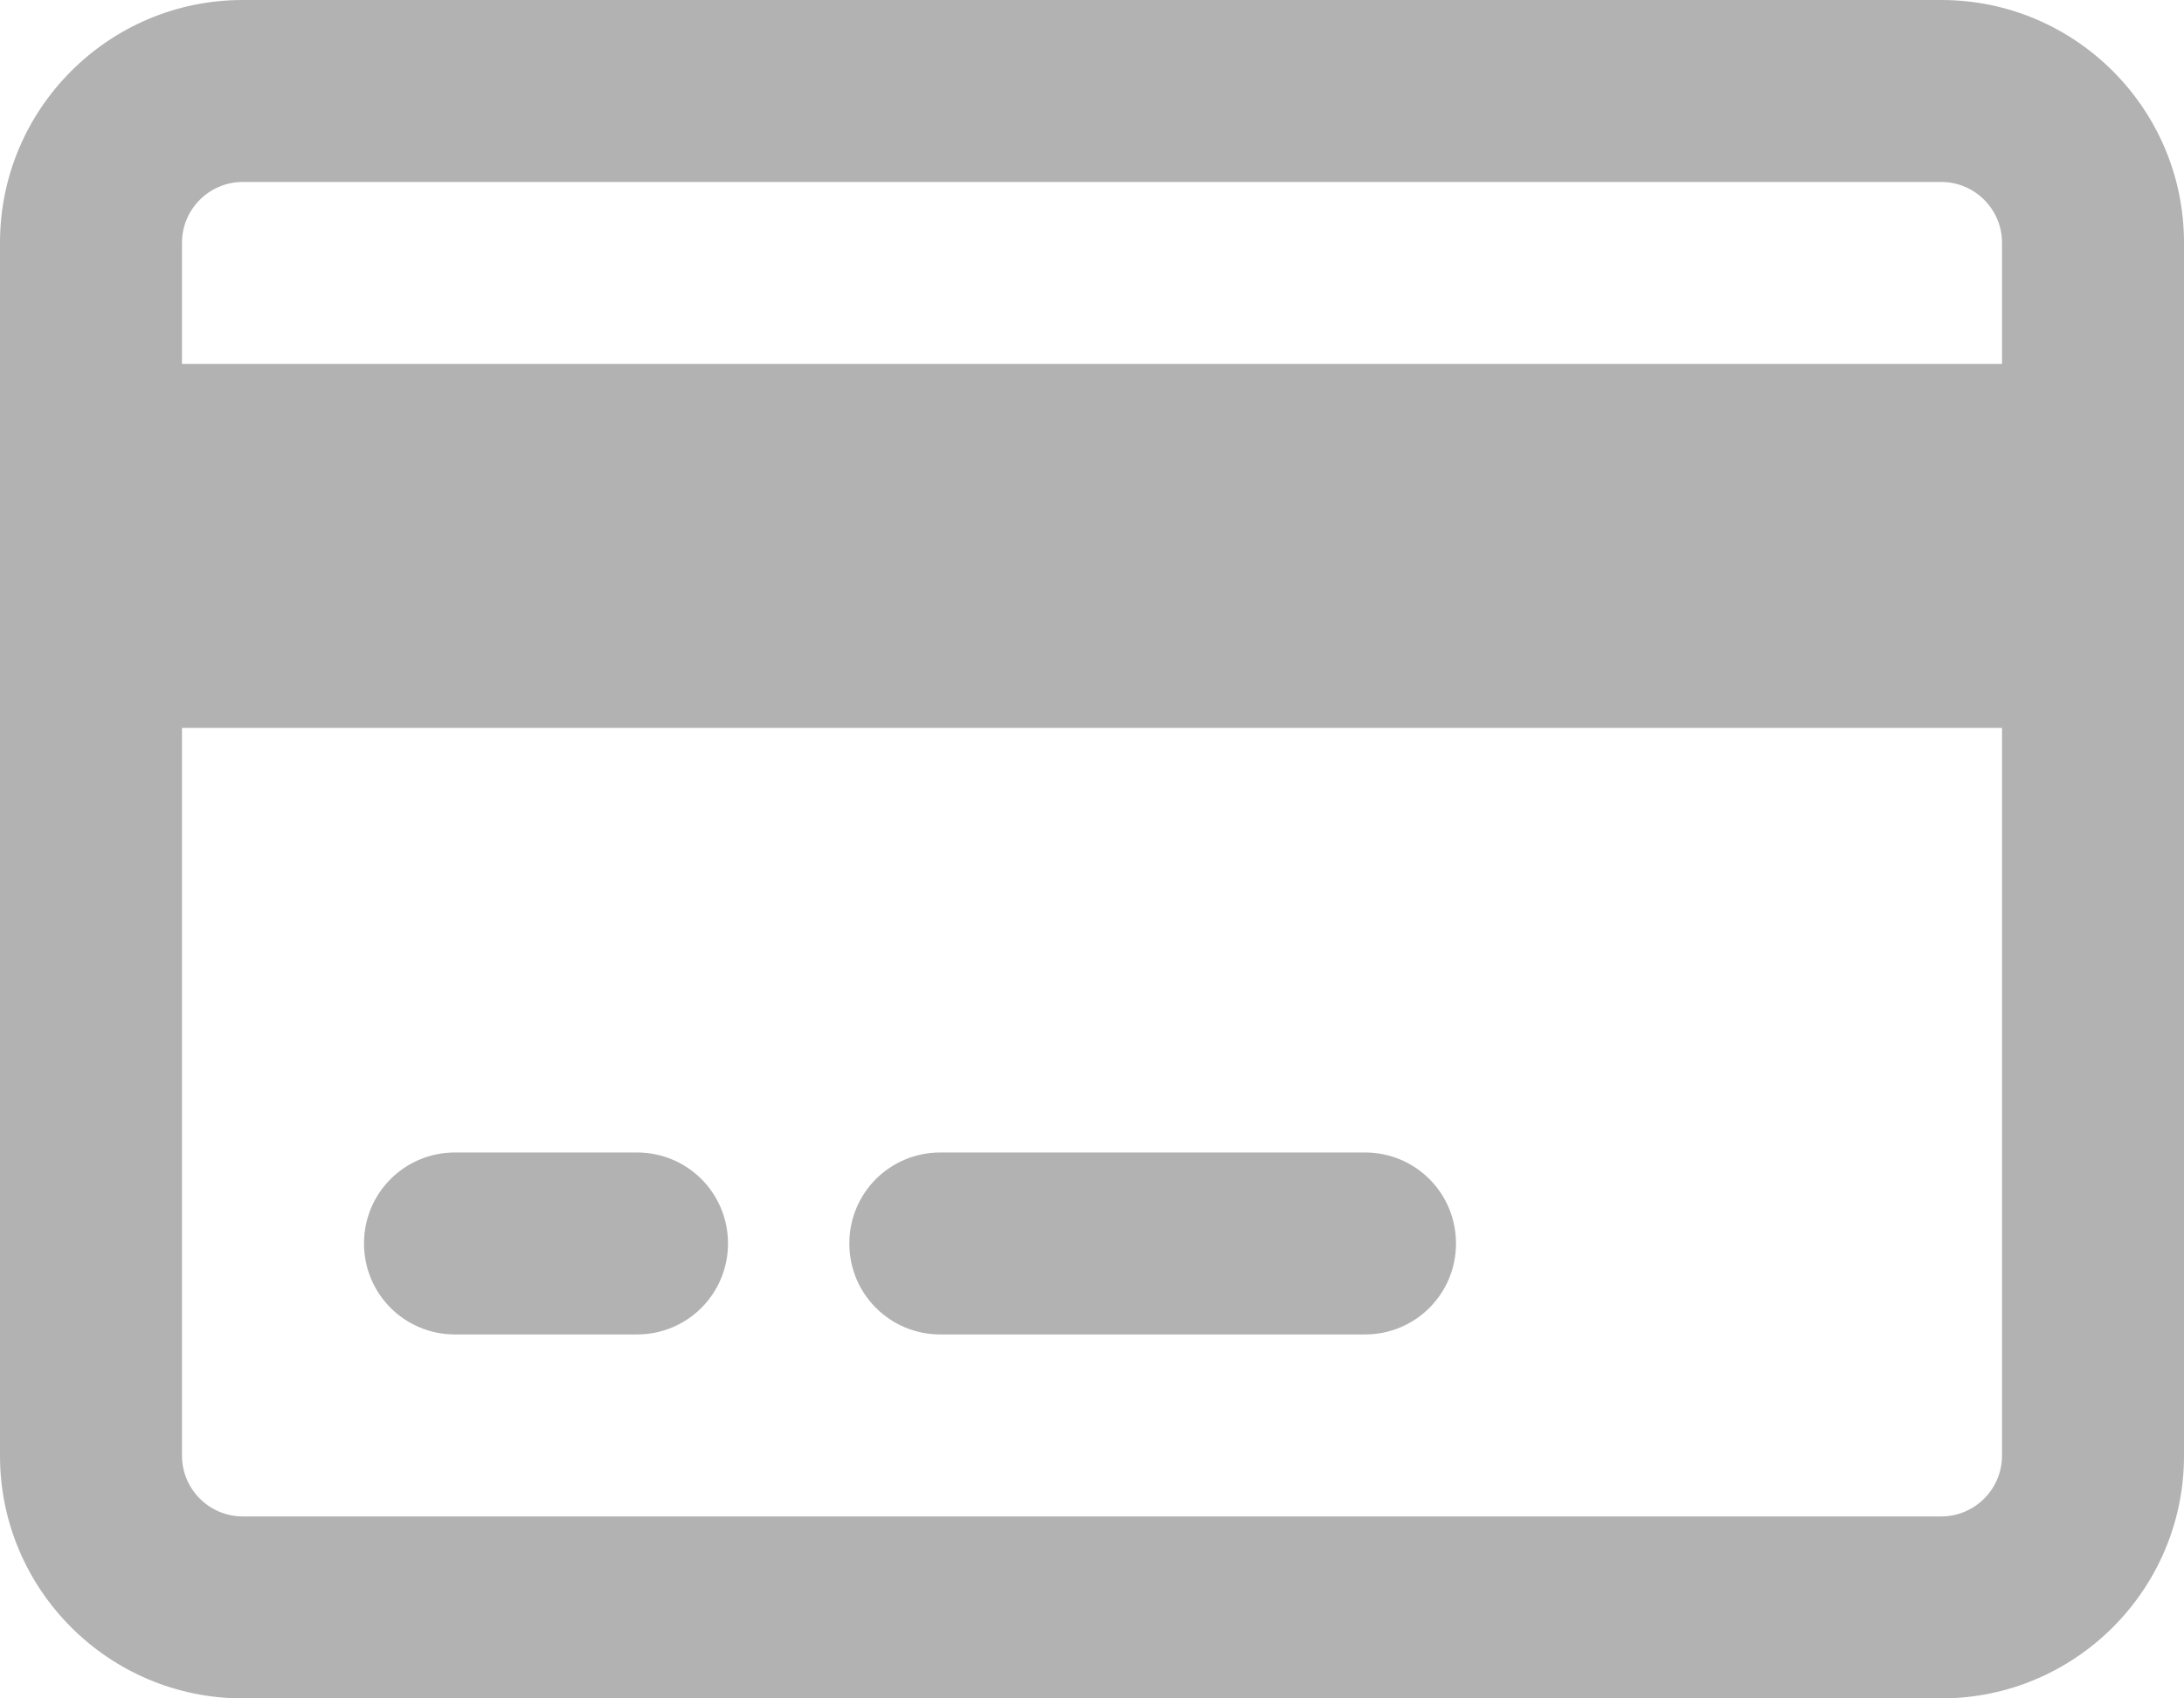
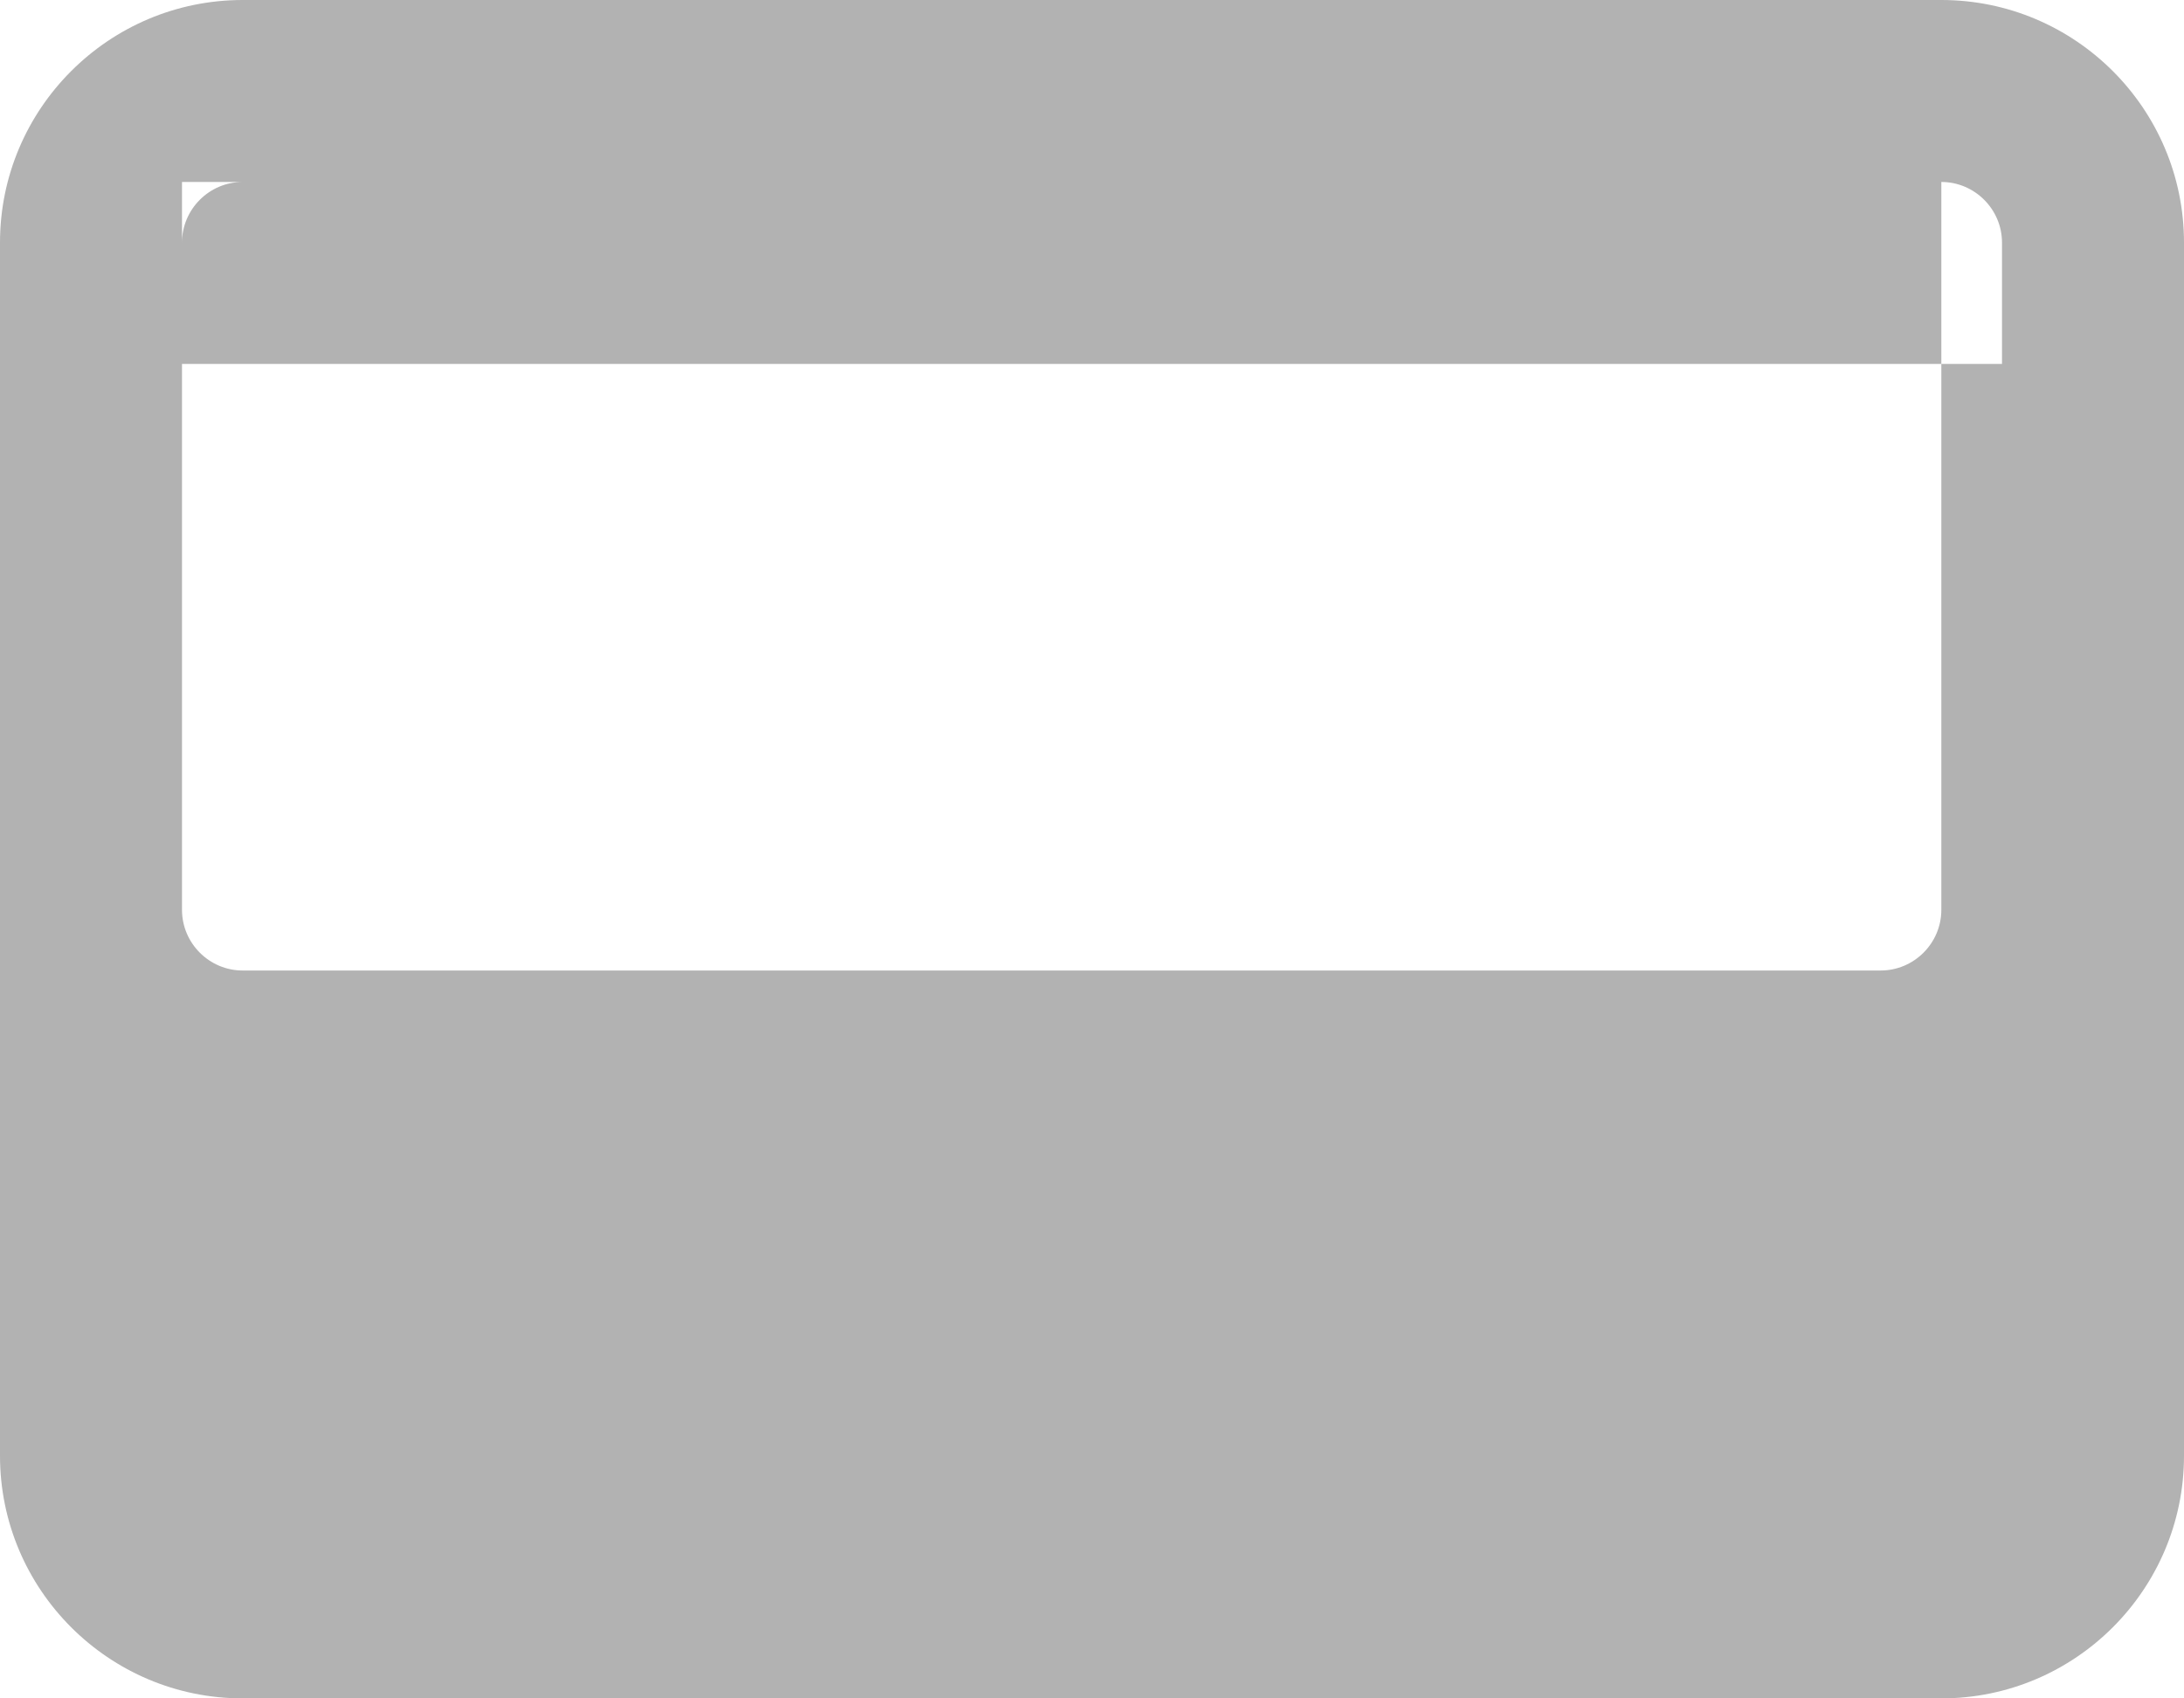
<svg xmlns="http://www.w3.org/2000/svg" id="Layer_1" version="1.1" viewBox="0 0 576 448">
  <defs>
    <style>
      .st0 {
        fill: #b2b2b2;
      }
    </style>
  </defs>
-   <path class="st0" d="M512,48c8.8,0,16,7.2,16,16v32H48v-32c0-8.8,7.2-16,16-16h448ZM528,192v192c0,8.8-7.2,16-16,16H64c-8.8,0-16-7.2-16-16v-192h480ZM64,0C28.7,0,0,28.7,0,64v320c0,35.3,28.7,64,64,64h448c35.3,0,64-28.7,64-64V64c0-35.3-28.7-64-64-64H64ZM120,304c-13.3,0-24,10.7-24,24s10.7,24,24,24h48c13.3,0,24-10.7,24-24s-10.7-24-24-24h-48ZM248,304c-13.3,0-24,10.7-24,24s10.7,24,24,24h112c13.3,0,24-10.7,24-24s-10.7-24-24-24h-112Z" />
+   <path class="st0" d="M512,48c8.8,0,16,7.2,16,16v32H48v-32c0-8.8,7.2-16,16-16h448Zv192c0,8.8-7.2,16-16,16H64c-8.8,0-16-7.2-16-16v-192h480ZM64,0C28.7,0,0,28.7,0,64v320c0,35.3,28.7,64,64,64h448c35.3,0,64-28.7,64-64V64c0-35.3-28.7-64-64-64H64ZM120,304c-13.3,0-24,10.7-24,24s10.7,24,24,24h48c13.3,0,24-10.7,24-24s-10.7-24-24-24h-48ZM248,304c-13.3,0-24,10.7-24,24s10.7,24,24,24h112c13.3,0,24-10.7,24-24s-10.7-24-24-24h-112Z" />
</svg>